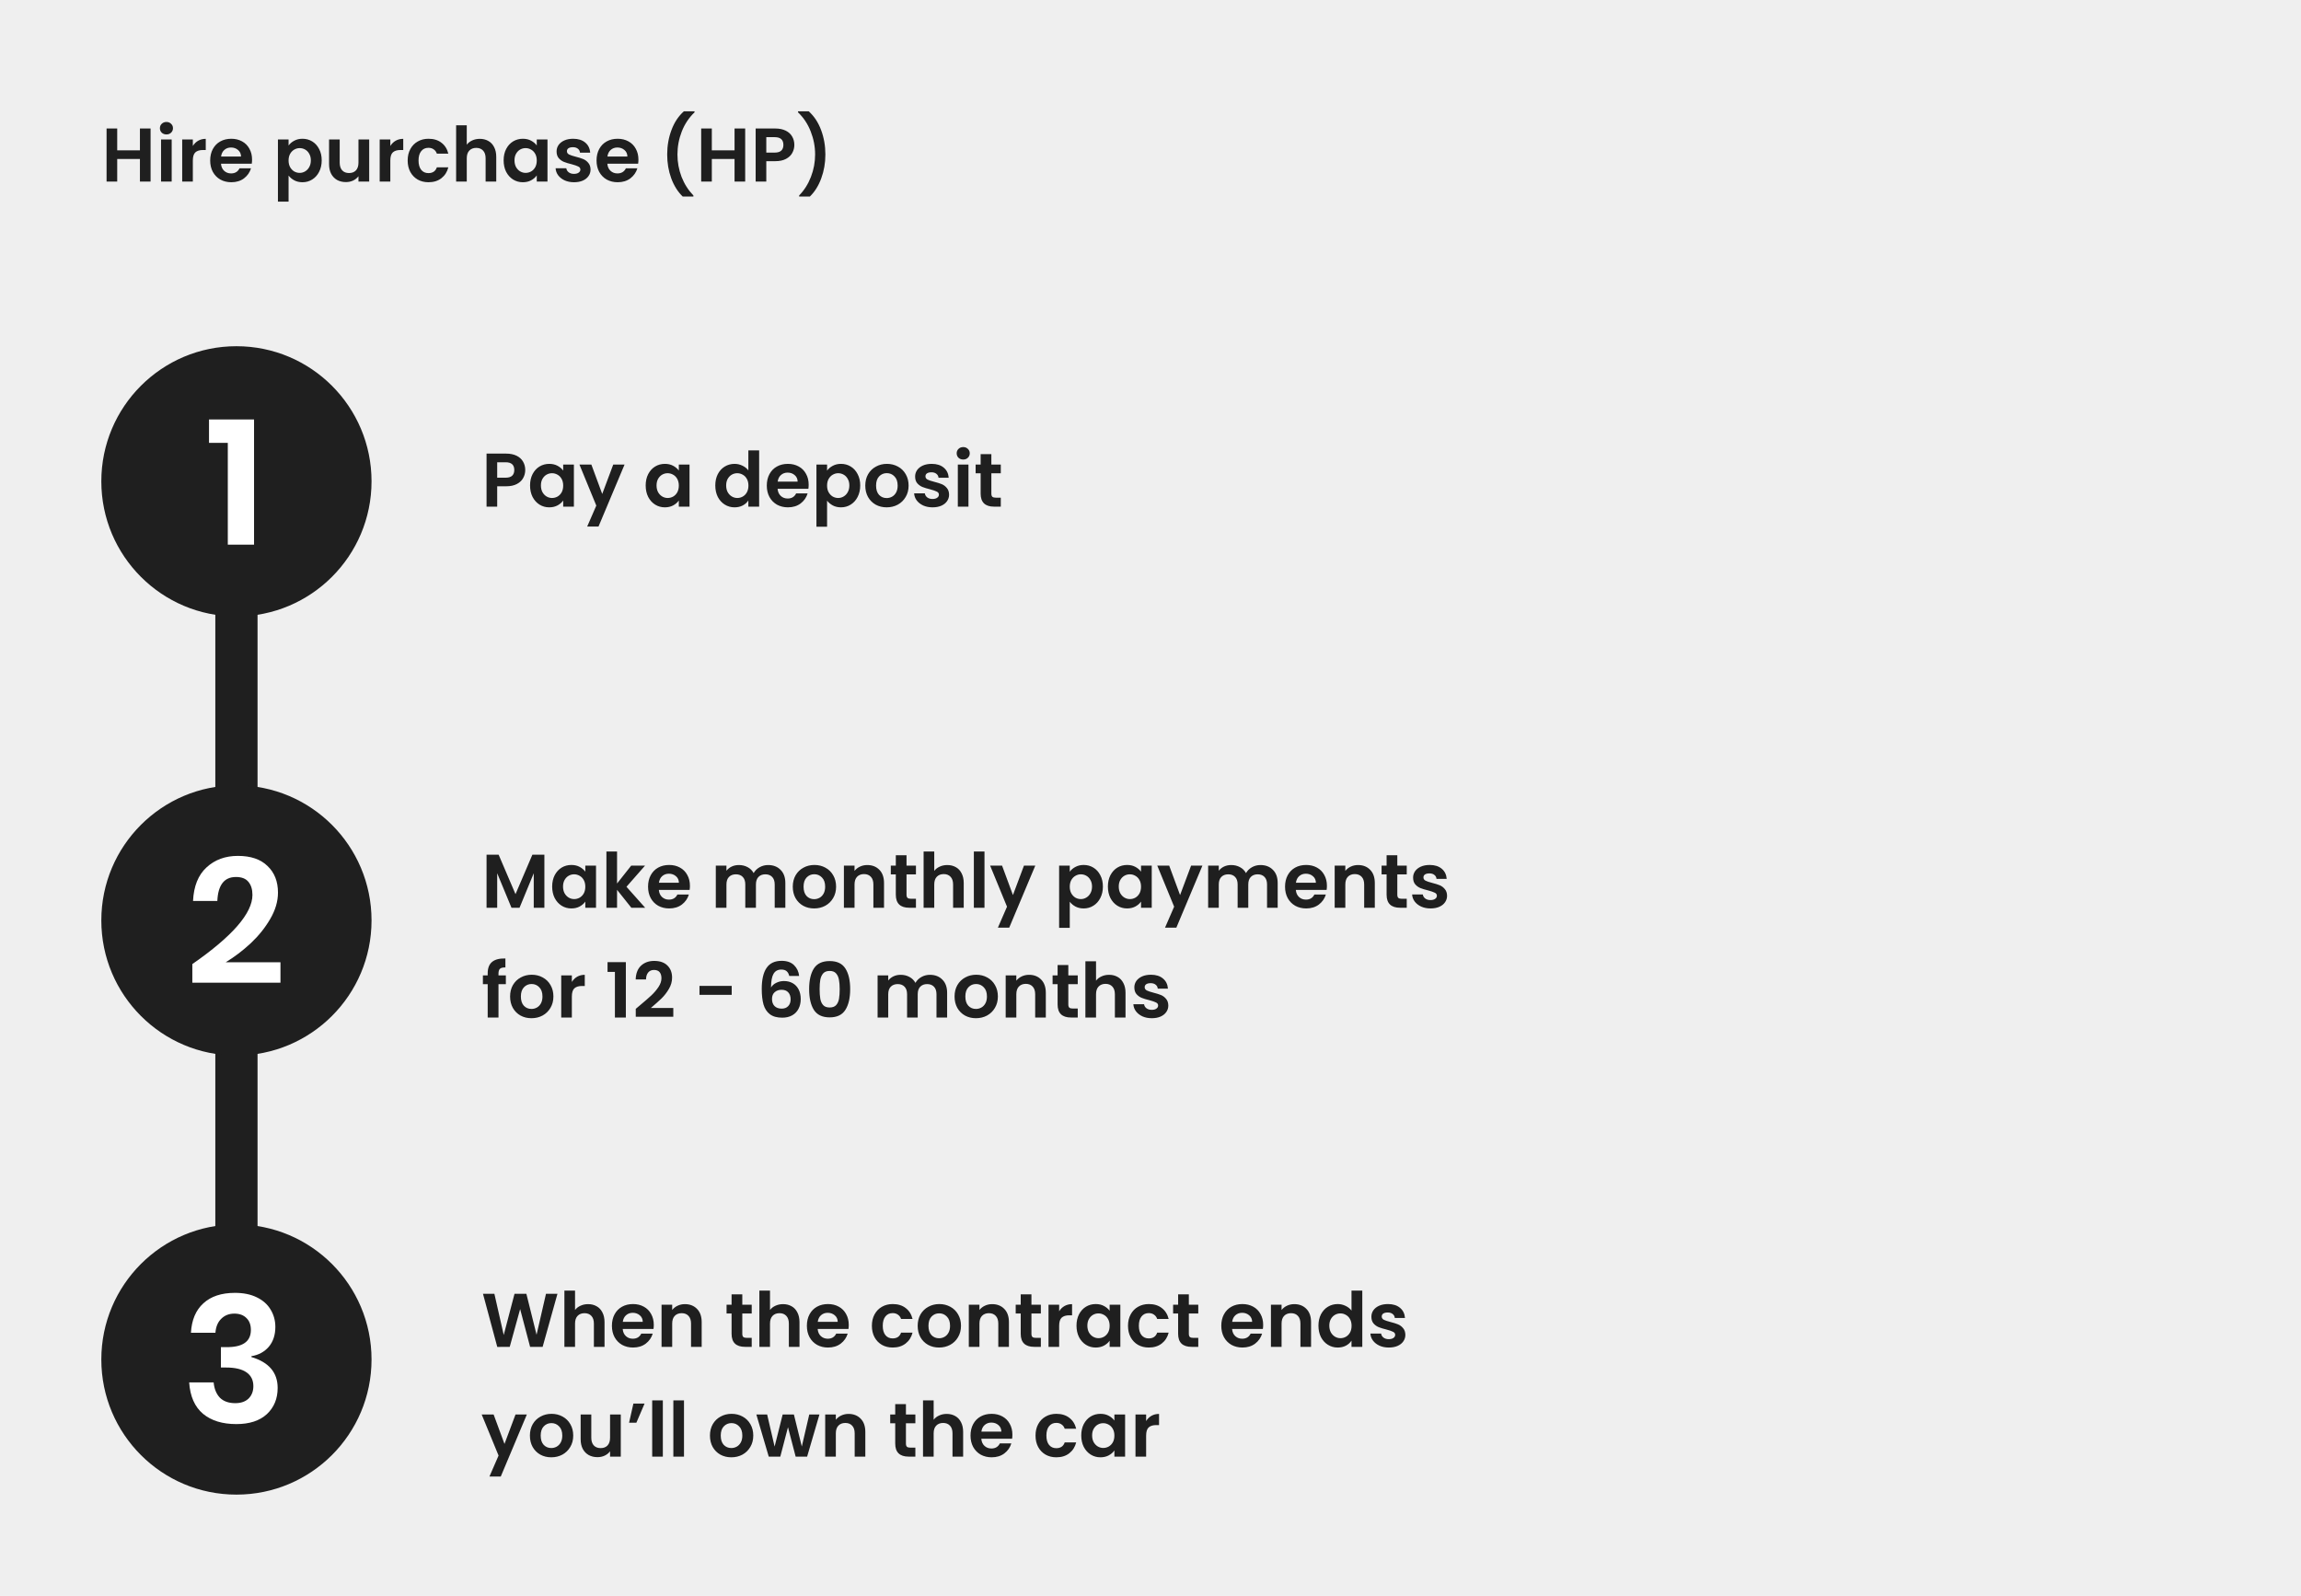
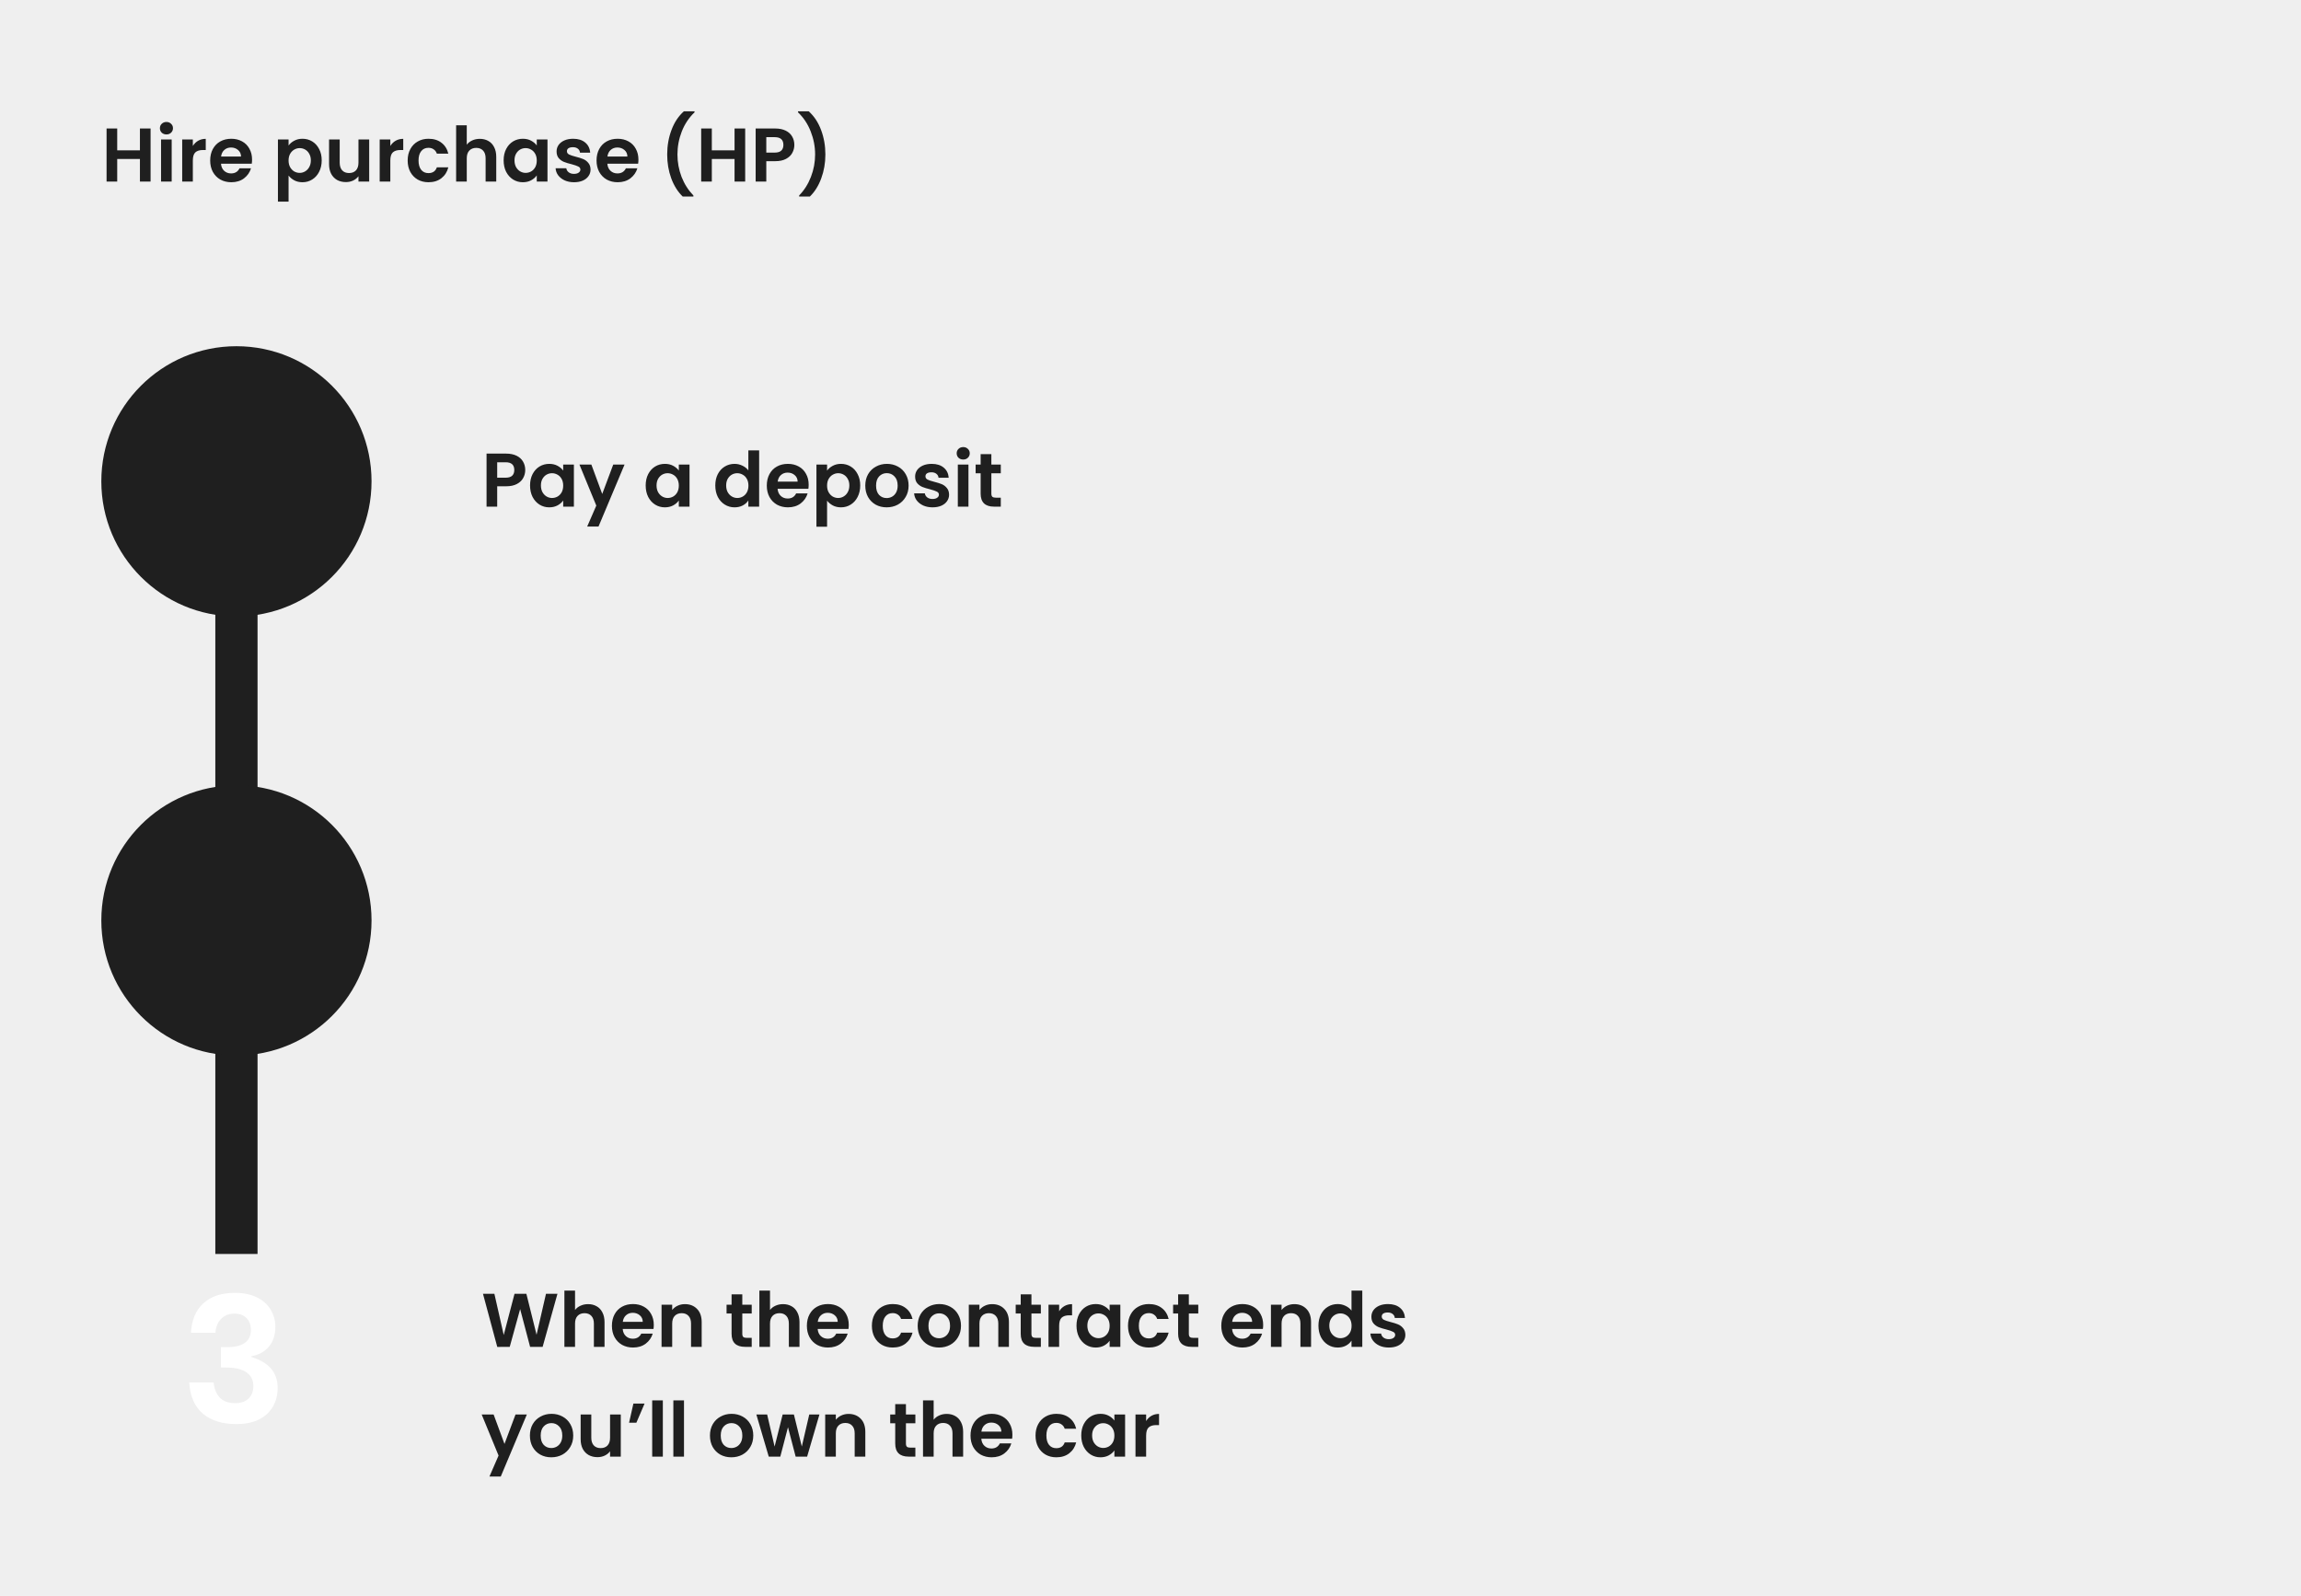
<svg xmlns="http://www.w3.org/2000/svg" width="545" height="378" viewBox="0 0 545 378" fill="none">
  <rect width="545" height="378" fill="#EFEFEF" />
  <path d="M35.664 30.436V43H33.144V37.654H27.762V43H25.242V30.436H27.762V35.602H33.144V30.436H35.664ZM39.422 31.84C38.978 31.84 38.606 31.702 38.306 31.426C38.018 31.138 37.874 30.784 37.874 30.364C37.874 29.944 38.018 29.596 38.306 29.32C38.606 29.032 38.978 28.888 39.422 28.888C39.866 28.888 40.232 29.032 40.52 29.32C40.82 29.596 40.97 29.944 40.97 30.364C40.97 30.784 40.82 31.138 40.52 31.426C40.232 31.702 39.866 31.84 39.422 31.84ZM40.664 33.028V43H38.144V33.028H40.664ZM45.674 34.576C45.998 34.048 46.418 33.634 46.934 33.334C47.462 33.034 48.062 32.884 48.734 32.884V35.53H48.068C47.276 35.53 46.676 35.716 46.268 36.088C45.872 36.46 45.674 37.108 45.674 38.032V43H43.154V33.028H45.674V34.576ZM59.702 37.798C59.702 38.158 59.678 38.482 59.63 38.77H52.34C52.4 39.49 52.651 40.054 53.096 40.462C53.539 40.87 54.086 41.074 54.733 41.074C55.669 41.074 56.336 40.672 56.731 39.868H59.45C59.161 40.828 58.609 41.62 57.794 42.244C56.977 42.856 55.975 43.162 54.788 43.162C53.828 43.162 52.964 42.952 52.196 42.532C51.44 42.1 50.846 41.494 50.413 40.714C49.993 39.934 49.783 39.034 49.783 38.014C49.783 36.982 49.993 36.076 50.413 35.296C50.834 34.516 51.422 33.916 52.178 33.496C52.934 33.076 53.803 32.866 54.788 32.866C55.736 32.866 56.581 33.07 57.325 33.478C58.081 33.886 58.663 34.468 59.072 35.224C59.492 35.968 59.702 36.826 59.702 37.798ZM57.092 37.078C57.08 36.43 56.846 35.914 56.389 35.53C55.934 35.134 55.376 34.936 54.715 34.936C54.092 34.936 53.563 35.128 53.132 35.512C52.712 35.884 52.453 36.406 52.358 37.078H57.092ZM68.35 34.468C68.674 34.012 69.118 33.634 69.682 33.334C70.258 33.022 70.912 32.866 71.644 32.866C72.496 32.866 73.264 33.076 73.948 33.496C74.644 33.916 75.19 34.516 75.586 35.296C75.994 36.064 76.198 36.958 76.198 37.978C76.198 38.998 75.994 39.904 75.586 40.696C75.19 41.476 74.644 42.082 73.948 42.514C73.264 42.946 72.496 43.162 71.644 43.162C70.912 43.162 70.264 43.012 69.7 42.712C69.148 42.412 68.698 42.034 68.35 41.578V47.752H65.83V33.028H68.35V34.468ZM73.624 37.978C73.624 37.378 73.498 36.862 73.246 36.43C73.006 35.986 72.682 35.65 72.274 35.422C71.878 35.194 71.446 35.08 70.978 35.08C70.522 35.08 70.09 35.2 69.682 35.44C69.286 35.668 68.962 36.004 68.71 36.448C68.47 36.892 68.35 37.414 68.35 38.014C68.35 38.614 68.47 39.136 68.71 39.58C68.962 40.024 69.286 40.366 69.682 40.606C70.09 40.834 70.522 40.948 70.978 40.948C71.446 40.948 71.878 40.828 72.274 40.588C72.682 40.348 73.006 40.006 73.246 39.562C73.498 39.118 73.624 38.59 73.624 37.978ZM87.443 33.028V43H84.905V41.74C84.581 42.172 84.155 42.514 83.627 42.766C83.111 43.006 82.547 43.126 81.935 43.126C81.155 43.126 80.465 42.964 79.865 42.64C79.265 42.304 78.791 41.818 78.443 41.182C78.107 40.534 77.939 39.766 77.939 38.878V33.028H80.459V38.518C80.459 39.31 80.657 39.922 81.053 40.354C81.449 40.774 81.989 40.984 82.673 40.984C83.369 40.984 83.915 40.774 84.311 40.354C84.707 39.922 84.905 39.31 84.905 38.518V33.028H87.443ZM92.45 34.576C92.773 34.048 93.194 33.634 93.71 33.334C94.237 33.034 94.838 32.884 95.51 32.884V35.53H94.844C94.052 35.53 93.451 35.716 93.043 36.088C92.647 36.46 92.45 37.108 92.45 38.032V43H89.93V33.028H92.45V34.576ZM96.559 38.014C96.559 36.982 96.769 36.082 97.189 35.314C97.609 34.534 98.191 33.934 98.935 33.514C99.679 33.082 100.531 32.866 101.491 32.866C102.727 32.866 103.747 33.178 104.551 33.802C105.367 34.414 105.913 35.278 106.189 36.394H103.471C103.327 35.962 103.081 35.626 102.733 35.386C102.397 35.134 101.977 35.008 101.473 35.008C100.753 35.008 100.183 35.272 99.763 35.8C99.343 36.316 99.133 37.054 99.133 38.014C99.133 38.962 99.343 39.7 99.763 40.228C100.183 40.744 100.753 41.002 101.473 41.002C102.493 41.002 103.159 40.546 103.471 39.634H106.189C105.913 40.714 105.367 41.572 104.551 42.208C103.735 42.844 102.715 43.162 101.491 43.162C100.531 43.162 99.679 42.952 98.935 42.532C98.191 42.1 97.609 41.5 97.189 40.732C96.769 39.952 96.559 39.046 96.559 38.014ZM113.651 32.884C114.407 32.884 115.079 33.052 115.667 33.388C116.255 33.712 116.711 34.198 117.035 34.846C117.371 35.482 117.539 36.25 117.539 37.15V43H115.019V37.492C115.019 36.7 114.821 36.094 114.425 35.674C114.029 35.242 113.489 35.026 112.805 35.026C112.109 35.026 111.557 35.242 111.149 35.674C110.753 36.094 110.555 36.7 110.555 37.492V43H108.035V29.68H110.555V34.27C110.879 33.838 111.311 33.502 111.851 33.262C112.391 33.01 112.991 32.884 113.651 32.884ZM119.287 37.978C119.287 36.97 119.485 36.076 119.881 35.296C120.289 34.516 120.835 33.916 121.519 33.496C122.215 33.076 122.989 32.866 123.841 32.866C124.585 32.866 125.233 33.016 125.785 33.316C126.349 33.616 126.799 33.994 127.135 34.45V33.028H129.673V43H127.135V41.542C126.811 42.01 126.361 42.4 125.785 42.712C125.221 43.012 124.567 43.162 123.823 43.162C122.983 43.162 122.215 42.946 121.519 42.514C120.835 42.082 120.289 41.476 119.881 40.696C119.485 39.904 119.287 38.998 119.287 37.978ZM127.135 38.014C127.135 37.402 127.015 36.88 126.775 36.448C126.535 36.004 126.211 35.668 125.803 35.44C125.395 35.2 124.957 35.08 124.489 35.08C124.021 35.08 123.589 35.194 123.193 35.422C122.797 35.65 122.473 35.986 122.221 36.43C121.981 36.862 121.861 37.378 121.861 37.978C121.861 38.578 121.981 39.106 122.221 39.562C122.473 40.006 122.797 40.348 123.193 40.588C123.601 40.828 124.033 40.948 124.489 40.948C124.957 40.948 125.395 40.834 125.803 40.606C126.211 40.366 126.535 40.03 126.775 39.598C127.015 39.154 127.135 38.626 127.135 38.014ZM135.951 43.162C135.135 43.162 134.403 43.018 133.755 42.73C133.107 42.43 132.591 42.028 132.207 41.524C131.835 41.02 131.631 40.462 131.595 39.85H134.133C134.181 40.234 134.367 40.552 134.691 40.804C135.027 41.056 135.441 41.182 135.933 41.182C136.413 41.182 136.785 41.086 137.049 40.894C137.325 40.702 137.463 40.456 137.463 40.156C137.463 39.832 137.295 39.592 136.959 39.436C136.635 39.268 136.113 39.088 135.393 38.896C134.649 38.716 134.037 38.53 133.557 38.338C133.089 38.146 132.681 37.852 132.333 37.456C131.997 37.06 131.829 36.526 131.829 35.854C131.829 35.302 131.985 34.798 132.297 34.342C132.621 33.886 133.077 33.526 133.665 33.262C134.265 32.998 134.967 32.866 135.771 32.866C136.959 32.866 137.907 33.166 138.615 33.766C139.323 34.354 139.713 35.152 139.785 36.16H137.373C137.337 35.764 137.169 35.452 136.869 35.224C136.581 34.984 136.191 34.864 135.699 34.864C135.243 34.864 134.889 34.948 134.637 35.116C134.397 35.284 134.277 35.518 134.277 35.818C134.277 36.154 134.445 36.412 134.781 36.592C135.117 36.76 135.639 36.934 136.347 37.114C137.067 37.294 137.661 37.48 138.129 37.672C138.597 37.864 138.999 38.164 139.335 38.572C139.683 38.968 139.863 39.496 139.875 40.156C139.875 40.732 139.713 41.248 139.389 41.704C139.077 42.16 138.621 42.52 138.021 42.784C137.433 43.036 136.743 43.162 135.951 43.162ZM151.213 37.798C151.213 38.158 151.189 38.482 151.141 38.77H143.851C143.911 39.49 144.163 40.054 144.607 40.462C145.051 40.87 145.597 41.074 146.245 41.074C147.181 41.074 147.847 40.672 148.243 39.868H150.961C150.673 40.828 150.121 41.62 149.305 42.244C148.489 42.856 147.487 43.162 146.299 43.162C145.339 43.162 144.475 42.952 143.707 42.532C142.951 42.1 142.357 41.494 141.925 40.714C141.505 39.934 141.295 39.034 141.295 38.014C141.295 36.982 141.505 36.076 141.925 35.296C142.345 34.516 142.933 33.916 143.689 33.496C144.445 33.076 145.315 32.866 146.299 32.866C147.247 32.866 148.093 33.07 148.837 33.478C149.593 33.886 150.175 34.468 150.583 35.224C151.003 35.968 151.213 36.826 151.213 37.798ZM148.603 37.078C148.591 36.43 148.357 35.914 147.901 35.53C147.445 35.134 146.887 34.936 146.227 34.936C145.603 34.936 145.075 35.128 144.643 35.512C144.223 35.884 143.965 36.406 143.869 37.078H148.603ZM161.698 46.546C160.534 45.418 159.628 43.978 158.98 42.226C158.344 40.474 158.026 38.596 158.026 36.592C158.026 34.54 158.362 32.614 159.034 30.814C159.706 29.002 160.684 27.52 161.968 26.368H164.506V26.602C163.186 27.862 162.178 29.374 161.482 31.138C160.798 32.902 160.456 34.72 160.456 36.592C160.456 38.416 160.78 40.18 161.428 41.884C162.088 43.576 163.024 45.046 164.236 46.294V46.546H161.698ZM176.5 30.436V43H173.98V37.654H168.598V43H166.078V30.436H168.598V35.602H173.98V30.436H176.5ZM188.142 34.324C188.142 34.996 187.98 35.626 187.656 36.214C187.344 36.802 186.846 37.276 186.162 37.636C185.49 37.996 184.638 38.176 183.606 38.176H181.5V43H178.98V30.436H183.606C184.578 30.436 185.406 30.604 186.09 30.94C186.774 31.276 187.284 31.738 187.62 32.326C187.968 32.914 188.142 33.58 188.142 34.324ZM183.498 36.142C184.194 36.142 184.71 35.986 185.046 35.674C185.382 35.35 185.55 34.9 185.55 34.324C185.55 33.1 184.866 32.488 183.498 32.488H181.5V36.142H183.498ZM189.283 46.546V46.294C190.495 45.046 191.425 43.576 192.073 41.884C192.733 40.18 193.063 38.416 193.063 36.592C193.063 34.72 192.715 32.902 192.019 31.138C191.335 29.374 190.333 27.862 189.013 26.602V26.368H191.551C192.835 27.52 193.813 29.002 194.485 30.814C195.157 32.614 195.493 34.54 195.493 36.592C195.493 38.596 195.169 40.474 194.521 42.226C193.885 43.978 192.985 45.418 191.821 46.546H189.283Z" fill="#1F1F1F" />
  <rect x="51" y="140" width="10" height="157" fill="#1F1F1F" />
  <path d="M132.036 306.436L128.526 319H125.556L123.198 310.054L120.732 319L117.78 319.018L114.396 306.436H117.096L119.31 316.192L121.866 306.436H124.674L127.086 316.138L129.318 306.436H132.036ZM139.297 308.884C140.053 308.884 140.725 309.052 141.313 309.388C141.901 309.712 142.357 310.198 142.681 310.846C143.017 311.482 143.185 312.25 143.185 313.15V319H140.665V313.492C140.665 312.7 140.467 312.094 140.071 311.674C139.675 311.242 139.135 311.026 138.451 311.026C137.755 311.026 137.203 311.242 136.795 311.674C136.399 312.094 136.201 312.7 136.201 313.492V319H133.681V305.68H136.201V310.27C136.525 309.838 136.957 309.502 137.497 309.262C138.037 309.01 138.637 308.884 139.297 308.884ZM154.852 313.798C154.852 314.158 154.828 314.482 154.78 314.77H147.49C147.55 315.49 147.802 316.054 148.246 316.462C148.69 316.87 149.236 317.074 149.884 317.074C150.82 317.074 151.486 316.672 151.882 315.868H154.6C154.312 316.828 153.76 317.62 152.944 318.244C152.128 318.856 151.126 319.162 149.938 319.162C148.978 319.162 148.114 318.952 147.346 318.532C146.59 318.1 145.996 317.494 145.564 316.714C145.144 315.934 144.934 315.034 144.934 314.014C144.934 312.982 145.144 312.076 145.564 311.296C145.984 310.516 146.572 309.916 147.328 309.496C148.084 309.076 148.954 308.866 149.938 308.866C150.886 308.866 151.732 309.07 152.476 309.478C153.232 309.886 153.814 310.468 154.222 311.224C154.642 311.968 154.852 312.826 154.852 313.798ZM152.242 313.078C152.23 312.43 151.996 311.914 151.54 311.53C151.084 311.134 150.526 310.936 149.866 310.936C149.242 310.936 148.714 311.128 148.282 311.512C147.862 311.884 147.604 312.406 147.508 313.078H152.242ZM162.217 308.884C163.405 308.884 164.365 309.262 165.097 310.018C165.829 310.762 166.195 311.806 166.195 313.15V319H163.675V313.492C163.675 312.7 163.477 312.094 163.081 311.674C162.685 311.242 162.145 311.026 161.461 311.026C160.765 311.026 160.213 311.242 159.805 311.674C159.409 312.094 159.211 312.7 159.211 313.492V319H156.691V309.028H159.211V310.27C159.547 309.838 159.973 309.502 160.489 309.262C161.017 309.01 161.593 308.884 162.217 308.884ZM175.815 311.098V315.922C175.815 316.258 175.893 316.504 176.049 316.66C176.217 316.804 176.493 316.876 176.877 316.876H178.047V319H176.463C174.339 319 173.277 317.968 173.277 315.904V311.098H172.089V309.028H173.277V306.562H175.815V309.028H178.047V311.098H175.815ZM185.475 308.884C186.231 308.884 186.903 309.052 187.491 309.388C188.079 309.712 188.535 310.198 188.859 310.846C189.195 311.482 189.363 312.25 189.363 313.15V319H186.843V313.492C186.843 312.7 186.645 312.094 186.249 311.674C185.853 311.242 185.313 311.026 184.629 311.026C183.933 311.026 183.381 311.242 182.973 311.674C182.577 312.094 182.379 312.7 182.379 313.492V319H179.859V305.68H182.379V310.27C182.703 309.838 183.135 309.502 183.675 309.262C184.215 309.01 184.815 308.884 185.475 308.884ZM201.03 313.798C201.03 314.158 201.006 314.482 200.958 314.77H193.668C193.728 315.49 193.98 316.054 194.424 316.462C194.868 316.87 195.414 317.074 196.062 317.074C196.998 317.074 197.664 316.672 198.06 315.868H200.778C200.49 316.828 199.938 317.62 199.122 318.244C198.306 318.856 197.304 319.162 196.116 319.162C195.156 319.162 194.292 318.952 193.524 318.532C192.768 318.1 192.174 317.494 191.742 316.714C191.322 315.934 191.112 315.034 191.112 314.014C191.112 312.982 191.322 312.076 191.742 311.296C192.162 310.516 192.75 309.916 193.506 309.496C194.262 309.076 195.132 308.866 196.116 308.866C197.064 308.866 197.91 309.07 198.654 309.478C199.41 309.886 199.992 310.468 200.4 311.224C200.82 311.968 201.03 312.826 201.03 313.798ZM198.42 313.078C198.408 312.43 198.174 311.914 197.718 311.53C197.262 311.134 196.704 310.936 196.044 310.936C195.42 310.936 194.892 311.128 194.46 311.512C194.04 311.884 193.782 312.406 193.686 313.078H198.42ZM206.51 314.014C206.51 312.982 206.72 312.082 207.14 311.314C207.56 310.534 208.142 309.934 208.886 309.514C209.63 309.082 210.482 308.866 211.442 308.866C212.678 308.866 213.698 309.178 214.502 309.802C215.318 310.414 215.864 311.278 216.14 312.394H213.422C213.278 311.962 213.032 311.626 212.684 311.386C212.348 311.134 211.928 311.008 211.424 311.008C210.704 311.008 210.134 311.272 209.714 311.8C209.294 312.316 209.084 313.054 209.084 314.014C209.084 314.962 209.294 315.7 209.714 316.228C210.134 316.744 210.704 317.002 211.424 317.002C212.444 317.002 213.11 316.546 213.422 315.634H216.14C215.864 316.714 215.318 317.572 214.502 318.208C213.686 318.844 212.666 319.162 211.442 319.162C210.482 319.162 209.63 318.952 208.886 318.532C208.142 318.1 207.56 317.5 207.14 316.732C206.72 315.952 206.51 315.046 206.51 314.014ZM222.414 319.162C221.454 319.162 220.59 318.952 219.822 318.532C219.054 318.1 218.448 317.494 218.004 316.714C217.572 315.934 217.356 315.034 217.356 314.014C217.356 312.994 217.578 312.094 218.022 311.314C218.478 310.534 219.096 309.934 219.876 309.514C220.656 309.082 221.526 308.866 222.486 308.866C223.446 308.866 224.316 309.082 225.096 309.514C225.876 309.934 226.488 310.534 226.932 311.314C227.388 312.094 227.616 312.994 227.616 314.014C227.616 315.034 227.382 315.934 226.914 316.714C226.458 317.494 225.834 318.1 225.042 318.532C224.262 318.952 223.386 319.162 222.414 319.162ZM222.414 316.966C222.87 316.966 223.296 316.858 223.692 316.642C224.1 316.414 224.424 316.078 224.664 315.634C224.904 315.19 225.024 314.65 225.024 314.014C225.024 313.066 224.772 312.34 224.268 311.836C223.776 311.32 223.17 311.062 222.45 311.062C221.73 311.062 221.124 311.32 220.632 311.836C220.152 312.34 219.912 313.066 219.912 314.014C219.912 314.962 220.146 315.694 220.614 316.21C221.094 316.714 221.694 316.966 222.414 316.966ZM234.991 308.884C236.179 308.884 237.139 309.262 237.871 310.018C238.603 310.762 238.969 311.806 238.969 313.15V319H236.449V313.492C236.449 312.7 236.251 312.094 235.855 311.674C235.459 311.242 234.919 311.026 234.235 311.026C233.539 311.026 232.987 311.242 232.579 311.674C232.183 312.094 231.985 312.7 231.985 313.492V319H229.465V309.028H231.985V310.27C232.321 309.838 232.747 309.502 233.263 309.262C233.791 309.01 234.367 308.884 234.991 308.884ZM244.299 311.098V315.922C244.299 316.258 244.377 316.504 244.533 316.66C244.701 316.804 244.977 316.876 245.361 316.876H246.531V319H244.947C242.823 319 241.761 317.968 241.761 315.904V311.098H240.573V309.028H241.761V306.562H244.299V309.028H246.531V311.098H244.299ZM250.864 310.576C251.188 310.048 251.608 309.634 252.124 309.334C252.652 309.034 253.252 308.884 253.924 308.884V311.53H253.258C252.466 311.53 251.866 311.716 251.458 312.088C251.062 312.46 250.864 313.108 250.864 314.032V319H248.344V309.028H250.864V310.576ZM254.973 313.978C254.973 312.97 255.171 312.076 255.567 311.296C255.975 310.516 256.521 309.916 257.205 309.496C257.901 309.076 258.675 308.866 259.527 308.866C260.271 308.866 260.919 309.016 261.471 309.316C262.035 309.616 262.485 309.994 262.821 310.45V309.028H265.359V319H262.821V317.542C262.497 318.01 262.047 318.4 261.471 318.712C260.907 319.012 260.253 319.162 259.509 319.162C258.669 319.162 257.901 318.946 257.205 318.514C256.521 318.082 255.975 317.476 255.567 316.696C255.171 315.904 254.973 314.998 254.973 313.978ZM262.821 314.014C262.821 313.402 262.701 312.88 262.461 312.448C262.221 312.004 261.897 311.668 261.489 311.44C261.081 311.2 260.643 311.08 260.175 311.08C259.707 311.08 259.275 311.194 258.879 311.422C258.483 311.65 258.159 311.986 257.907 312.43C257.667 312.862 257.547 313.378 257.547 313.978C257.547 314.578 257.667 315.106 257.907 315.562C258.159 316.006 258.483 316.348 258.879 316.588C259.287 316.828 259.719 316.948 260.175 316.948C260.643 316.948 261.081 316.834 261.489 316.606C261.897 316.366 262.221 316.03 262.461 315.598C262.701 315.154 262.821 314.626 262.821 314.014ZM267.172 314.014C267.172 312.982 267.382 312.082 267.802 311.314C268.222 310.534 268.804 309.934 269.548 309.514C270.292 309.082 271.144 308.866 272.104 308.866C273.34 308.866 274.36 309.178 275.164 309.802C275.98 310.414 276.526 311.278 276.802 312.394H274.084C273.94 311.962 273.694 311.626 273.346 311.386C273.01 311.134 272.59 311.008 272.086 311.008C271.366 311.008 270.796 311.272 270.376 311.8C269.956 312.316 269.746 313.054 269.746 314.014C269.746 314.962 269.956 315.7 270.376 316.228C270.796 316.744 271.366 317.002 272.086 317.002C273.106 317.002 273.772 316.546 274.084 315.634H276.802C276.526 316.714 275.98 317.572 275.164 318.208C274.348 318.844 273.328 319.162 272.104 319.162C271.144 319.162 270.292 318.952 269.548 318.532C268.804 318.1 268.222 317.5 267.802 316.732C267.382 315.952 267.172 315.046 267.172 314.014ZM281.582 311.098V315.922C281.582 316.258 281.66 316.504 281.816 316.66C281.984 316.804 282.26 316.876 282.644 316.876H283.814V319H282.23C280.106 319 279.044 317.968 279.044 315.904V311.098H277.856V309.028H279.044V306.562H281.582V309.028H283.814V311.098H281.582ZM299.186 313.798C299.186 314.158 299.162 314.482 299.114 314.77H291.824C291.884 315.49 292.136 316.054 292.58 316.462C293.024 316.87 293.57 317.074 294.218 317.074C295.154 317.074 295.82 316.672 296.216 315.868H298.934C298.646 316.828 298.094 317.62 297.278 318.244C296.462 318.856 295.46 319.162 294.272 319.162C293.312 319.162 292.448 318.952 291.68 318.532C290.924 318.1 290.33 317.494 289.898 316.714C289.478 315.934 289.268 315.034 289.268 314.014C289.268 312.982 289.478 312.076 289.898 311.296C290.318 310.516 290.906 309.916 291.662 309.496C292.418 309.076 293.288 308.866 294.272 308.866C295.22 308.866 296.066 309.07 296.81 309.478C297.566 309.886 298.148 310.468 298.556 311.224C298.976 311.968 299.186 312.826 299.186 313.798ZM296.576 313.078C296.564 312.43 296.33 311.914 295.874 311.53C295.418 311.134 294.86 310.936 294.2 310.936C293.576 310.936 293.048 311.128 292.616 311.512C292.196 311.884 291.938 312.406 291.842 313.078H296.576ZM306.551 308.884C307.739 308.884 308.699 309.262 309.431 310.018C310.163 310.762 310.529 311.806 310.529 313.15V319H308.009V313.492C308.009 312.7 307.811 312.094 307.415 311.674C307.019 311.242 306.479 311.026 305.795 311.026C305.099 311.026 304.547 311.242 304.139 311.674C303.743 312.094 303.545 312.7 303.545 313.492V319H301.025V309.028H303.545V310.27C303.881 309.838 304.307 309.502 304.823 309.262C305.351 309.01 305.927 308.884 306.551 308.884ZM312.278 313.978C312.278 312.97 312.476 312.076 312.872 311.296C313.28 310.516 313.832 309.916 314.528 309.496C315.224 309.076 315.998 308.866 316.85 308.866C317.498 308.866 318.116 309.01 318.704 309.298C319.292 309.574 319.76 309.946 320.108 310.414V305.68H322.664V319H320.108V317.524C319.796 318.016 319.358 318.412 318.794 318.712C318.23 319.012 317.576 319.162 316.832 319.162C315.992 319.162 315.224 318.946 314.528 318.514C313.832 318.082 313.28 317.476 312.872 316.696C312.476 315.904 312.278 314.998 312.278 313.978ZM320.126 314.014C320.126 313.402 320.006 312.88 319.766 312.448C319.526 312.004 319.202 311.668 318.794 311.44C318.386 311.2 317.948 311.08 317.48 311.08C317.012 311.08 316.58 311.194 316.184 311.422C315.788 311.65 315.464 311.986 315.212 312.43C314.972 312.862 314.852 313.378 314.852 313.978C314.852 314.578 314.972 315.106 315.212 315.562C315.464 316.006 315.788 316.348 316.184 316.588C316.592 316.828 317.024 316.948 317.48 316.948C317.948 316.948 318.386 316.834 318.794 316.606C319.202 316.366 319.526 316.03 319.766 315.598C320.006 315.154 320.126 314.626 320.126 314.014ZM328.941 319.162C328.125 319.162 327.393 319.018 326.745 318.73C326.097 318.43 325.581 318.028 325.197 317.524C324.825 317.02 324.621 316.462 324.585 315.85H327.123C327.171 316.234 327.357 316.552 327.681 316.804C328.017 317.056 328.431 317.182 328.923 317.182C329.403 317.182 329.775 317.086 330.039 316.894C330.315 316.702 330.453 316.456 330.453 316.156C330.453 315.832 330.285 315.592 329.949 315.436C329.625 315.268 329.103 315.088 328.383 314.896C327.639 314.716 327.027 314.53 326.547 314.338C326.079 314.146 325.671 313.852 325.323 313.456C324.987 313.06 324.819 312.526 324.819 311.854C324.819 311.302 324.975 310.798 325.287 310.342C325.611 309.886 326.067 309.526 326.655 309.262C327.255 308.998 327.957 308.866 328.761 308.866C329.949 308.866 330.897 309.166 331.605 309.766C332.313 310.354 332.703 311.152 332.775 312.16H330.363C330.327 311.764 330.159 311.452 329.859 311.224C329.571 310.984 329.181 310.864 328.689 310.864C328.233 310.864 327.879 310.948 327.627 311.116C327.387 311.284 327.267 311.518 327.267 311.818C327.267 312.154 327.435 312.412 327.771 312.592C328.107 312.76 328.629 312.934 329.337 313.114C330.057 313.294 330.651 313.48 331.119 313.672C331.587 313.864 331.989 314.164 332.325 314.572C332.673 314.968 332.853 315.496 332.865 316.156C332.865 316.732 332.703 317.248 332.379 317.704C332.067 318.16 331.611 318.52 331.011 318.784C330.423 319.036 329.733 319.162 328.941 319.162ZM124.782 335.028L118.608 349.716H115.926L118.086 344.748L114.09 335.028H116.916L119.49 341.994L122.1 335.028H124.782ZM130.568 345.162C129.608 345.162 128.744 344.952 127.976 344.532C127.208 344.1 126.602 343.494 126.158 342.714C125.726 341.934 125.51 341.034 125.51 340.014C125.51 338.994 125.732 338.094 126.176 337.314C126.632 336.534 127.25 335.934 128.03 335.514C128.81 335.082 129.68 334.866 130.64 334.866C131.6 334.866 132.47 335.082 133.25 335.514C134.03 335.934 134.642 336.534 135.086 337.314C135.542 338.094 135.77 338.994 135.77 340.014C135.77 341.034 135.536 341.934 135.068 342.714C134.612 343.494 133.988 344.1 133.196 344.532C132.416 344.952 131.54 345.162 130.568 345.162ZM130.568 342.966C131.024 342.966 131.45 342.858 131.846 342.642C132.254 342.414 132.578 342.078 132.818 341.634C133.058 341.19 133.178 340.65 133.178 340.014C133.178 339.066 132.926 338.34 132.422 337.836C131.93 337.32 131.324 337.062 130.604 337.062C129.884 337.062 129.278 337.32 128.786 337.836C128.306 338.34 128.066 339.066 128.066 340.014C128.066 340.962 128.3 341.694 128.768 342.21C129.248 342.714 129.848 342.966 130.568 342.966ZM147.033 335.028V345H144.495V343.74C144.171 344.172 143.745 344.514 143.217 344.766C142.701 345.006 142.137 345.126 141.525 345.126C140.745 345.126 140.055 344.964 139.455 344.64C138.855 344.304 138.381 343.818 138.033 343.182C137.697 342.534 137.529 341.766 137.529 340.878V335.028H140.049V340.518C140.049 341.31 140.247 341.922 140.643 342.354C141.039 342.774 141.579 342.984 142.263 342.984C142.959 342.984 143.505 342.774 143.901 342.354C144.297 341.922 144.495 341.31 144.495 340.518V335.028H147.033ZM150.023 332.436H152.669L150.725 336.972H148.997L150.023 332.436ZM156.996 331.68V345H154.476V331.68H156.996ZM162.006 331.68V345H159.486V331.68H162.006ZM173.213 345.162C172.253 345.162 171.389 344.952 170.621 344.532C169.853 344.1 169.247 343.494 168.803 342.714C168.371 341.934 168.155 341.034 168.155 340.014C168.155 338.994 168.377 338.094 168.821 337.314C169.277 336.534 169.895 335.934 170.675 335.514C171.455 335.082 172.325 334.866 173.285 334.866C174.245 334.866 175.115 335.082 175.895 335.514C176.675 335.934 177.287 336.534 177.731 337.314C178.187 338.094 178.415 338.994 178.415 340.014C178.415 341.034 178.181 341.934 177.713 342.714C177.257 343.494 176.633 344.1 175.841 344.532C175.061 344.952 174.185 345.162 173.213 345.162ZM173.213 342.966C173.669 342.966 174.095 342.858 174.491 342.642C174.899 342.414 175.223 342.078 175.463 341.634C175.703 341.19 175.823 340.65 175.823 340.014C175.823 339.066 175.571 338.34 175.067 337.836C174.575 337.32 173.969 337.062 173.249 337.062C172.529 337.062 171.923 337.32 171.431 337.836C170.951 338.34 170.711 339.066 170.711 340.014C170.711 340.962 170.945 341.694 171.413 342.21C171.893 342.714 172.493 342.966 173.213 342.966ZM194.087 335.028L191.171 345H188.453L186.635 338.034L184.817 345H182.081L179.147 335.028H181.703L183.467 342.624L185.375 335.028H188.039L189.911 342.606L191.675 335.028H194.087ZM200.977 334.884C202.165 334.884 203.125 335.262 203.857 336.018C204.589 336.762 204.955 337.806 204.955 339.15V345H202.435V339.492C202.435 338.7 202.237 338.094 201.841 337.674C201.445 337.242 200.905 337.026 200.221 337.026C199.525 337.026 198.973 337.242 198.565 337.674C198.169 338.094 197.971 338.7 197.971 339.492V345H195.451V335.028H197.971V336.27C198.307 335.838 198.733 335.502 199.249 335.262C199.777 335.01 200.353 334.884 200.977 334.884ZM214.574 337.098V341.922C214.574 342.258 214.652 342.504 214.808 342.66C214.976 342.804 215.252 342.876 215.636 342.876H216.806V345H215.222C213.098 345 212.036 343.968 212.036 341.904V337.098H210.848V335.028H212.036V332.562H214.574V335.028H216.806V337.098H214.574ZM224.235 334.884C224.991 334.884 225.663 335.052 226.251 335.388C226.839 335.712 227.295 336.198 227.619 336.846C227.955 337.482 228.123 338.25 228.123 339.15V345H225.603V339.492C225.603 338.7 225.405 338.094 225.009 337.674C224.613 337.242 224.073 337.026 223.389 337.026C222.693 337.026 222.141 337.242 221.733 337.674C221.337 338.094 221.139 338.7 221.139 339.492V345H218.619V331.68H221.139V336.27C221.463 335.838 221.895 335.502 222.435 335.262C222.975 335.01 223.575 334.884 224.235 334.884ZM239.789 339.798C239.789 340.158 239.765 340.482 239.717 340.77H232.427C232.487 341.49 232.739 342.054 233.183 342.462C233.627 342.87 234.173 343.074 234.821 343.074C235.757 343.074 236.423 342.672 236.819 341.868H239.537C239.249 342.828 238.697 343.62 237.881 344.244C237.065 344.856 236.063 345.162 234.875 345.162C233.915 345.162 233.051 344.952 232.283 344.532C231.527 344.1 230.933 343.494 230.501 342.714C230.081 341.934 229.871 341.034 229.871 340.014C229.871 338.982 230.081 338.076 230.501 337.296C230.921 336.516 231.509 335.916 232.265 335.496C233.021 335.076 233.891 334.866 234.875 334.866C235.823 334.866 236.669 335.07 237.413 335.478C238.169 335.886 238.751 336.468 239.159 337.224C239.579 337.968 239.789 338.826 239.789 339.798ZM237.179 339.078C237.167 338.43 236.933 337.914 236.477 337.53C236.021 337.134 235.463 336.936 234.803 336.936C234.179 336.936 233.651 337.128 233.219 337.512C232.799 337.884 232.541 338.406 232.445 339.078H237.179ZM245.27 340.014C245.27 338.982 245.48 338.082 245.9 337.314C246.32 336.534 246.902 335.934 247.646 335.514C248.39 335.082 249.242 334.866 250.202 334.866C251.438 334.866 252.458 335.178 253.262 335.802C254.078 336.414 254.624 337.278 254.9 338.394H252.182C252.038 337.962 251.792 337.626 251.444 337.386C251.108 337.134 250.688 337.008 250.184 337.008C249.464 337.008 248.894 337.272 248.474 337.8C248.054 338.316 247.844 339.054 247.844 340.014C247.844 340.962 248.054 341.7 248.474 342.228C248.894 342.744 249.464 343.002 250.184 343.002C251.204 343.002 251.87 342.546 252.182 341.634H254.9C254.624 342.714 254.078 343.572 253.262 344.208C252.446 344.844 251.426 345.162 250.202 345.162C249.242 345.162 248.39 344.952 247.646 344.532C246.902 344.1 246.32 343.5 245.9 342.732C245.48 341.952 245.27 341.046 245.27 340.014ZM256.098 339.978C256.098 338.97 256.296 338.076 256.692 337.296C257.1 336.516 257.646 335.916 258.33 335.496C259.026 335.076 259.8 334.866 260.652 334.866C261.396 334.866 262.044 335.016 262.596 335.316C263.16 335.616 263.61 335.994 263.946 336.45V335.028H266.484V345H263.946V343.542C263.622 344.01 263.172 344.4 262.596 344.712C262.032 345.012 261.378 345.162 260.634 345.162C259.794 345.162 259.026 344.946 258.33 344.514C257.646 344.082 257.1 343.476 256.692 342.696C256.296 341.904 256.098 340.998 256.098 339.978ZM263.946 340.014C263.946 339.402 263.826 338.88 263.586 338.448C263.346 338.004 263.022 337.668 262.614 337.44C262.206 337.2 261.768 337.08 261.3 337.08C260.832 337.08 260.4 337.194 260.004 337.422C259.608 337.65 259.284 337.986 259.032 338.43C258.792 338.862 258.672 339.378 258.672 339.978C258.672 340.578 258.792 341.106 259.032 341.562C259.284 342.006 259.608 342.348 260.004 342.588C260.412 342.828 260.844 342.948 261.3 342.948C261.768 342.948 262.206 342.834 262.614 342.606C263.022 342.366 263.346 342.03 263.586 341.598C263.826 341.154 263.946 340.626 263.946 340.014ZM271.465 336.576C271.789 336.048 272.209 335.634 272.725 335.334C273.253 335.034 273.853 334.884 274.525 334.884V337.53H273.859C273.067 337.53 272.467 337.716 272.059 338.088C271.663 338.46 271.465 339.108 271.465 340.032V345H268.945V335.028H271.465V336.576Z" fill="#1F1F1F" />
-   <circle cx="56" cy="322" r="32" fill="#1F1F1F" />
  <path d="M55.642 306.214C57.658 306.214 59.38 306.564 60.808 307.264C62.264 307.964 63.356 308.93 64.084 310.162C64.84 311.394 65.218 312.766 65.218 314.278C65.218 316.182 64.7 317.75 63.664 318.982C62.628 320.186 61.256 320.928 59.548 321.208V321.418C63.692 322.65 65.764 325.086 65.764 328.726C65.764 331.274 64.91 333.346 63.202 334.942C61.494 336.51 59.086 337.294 55.978 337.294C52.674 337.294 50.042 336.482 48.082 334.858C46.122 333.206 45.03 330.728 44.806 327.424H50.602C50.742 328.936 51.232 330.14 52.072 331.036C52.94 331.904 54.158 332.338 55.726 332.338C57.07 332.338 58.12 331.974 58.876 331.246C59.632 330.49 60.01 329.51 60.01 328.306C60.01 326.878 59.464 325.786 58.372 325.03C57.28 324.274 55.67 323.896 53.542 323.896H52.324V319.066H53.542C57.462 319.122 59.422 317.764 59.422 314.992C59.422 313.788 59.072 312.85 58.372 312.178C57.672 311.478 56.72 311.128 55.516 311.128C54.256 311.128 53.22 311.534 52.408 312.346C51.596 313.13 51.134 314.236 51.022 315.664H45.226C45.394 312.64 46.374 310.316 48.166 308.692C49.958 307.04 52.45 306.214 55.642 306.214Z" fill="white" />
-   <path d="M128.94 202.436V215H126.42V206.828L123.054 215H121.146L117.762 206.828V215H115.242V202.436H118.104L122.1 211.778L126.096 202.436H128.94ZM130.783 209.978C130.783 208.97 130.981 208.076 131.377 207.296C131.785 206.516 132.331 205.916 133.015 205.496C133.711 205.076 134.485 204.866 135.337 204.866C136.081 204.866 136.729 205.016 137.281 205.316C137.845 205.616 138.295 205.994 138.631 206.45V205.028H141.169V215H138.631V213.542C138.307 214.01 137.857 214.4 137.281 214.712C136.717 215.012 136.063 215.162 135.319 215.162C134.479 215.162 133.711 214.946 133.015 214.514C132.331 214.082 131.785 213.476 131.377 212.696C130.981 211.904 130.783 210.998 130.783 209.978ZM138.631 210.014C138.631 209.402 138.511 208.88 138.271 208.448C138.031 208.004 137.707 207.668 137.299 207.44C136.891 207.2 136.453 207.08 135.985 207.08C135.517 207.08 135.085 207.194 134.689 207.422C134.293 207.65 133.969 207.986 133.717 208.43C133.477 208.862 133.357 209.378 133.357 209.978C133.357 210.578 133.477 211.106 133.717 211.562C133.969 212.006 134.293 212.348 134.689 212.588C135.097 212.828 135.529 212.948 135.985 212.948C136.453 212.948 136.891 212.834 137.299 212.606C137.707 212.366 138.031 212.03 138.271 211.598C138.511 211.154 138.631 210.626 138.631 210.014ZM149.535 215L146.151 210.752V215H143.631V201.68H146.151V209.258L149.499 205.028H152.775L148.383 210.032L152.811 215H149.535ZM163.412 209.798C163.412 210.158 163.388 210.482 163.34 210.77H156.05C156.11 211.49 156.362 212.054 156.806 212.462C157.25 212.87 157.796 213.074 158.444 213.074C159.38 213.074 160.046 212.672 160.442 211.868H163.16C162.872 212.828 162.32 213.62 161.504 214.244C160.688 214.856 159.686 215.162 158.498 215.162C157.538 215.162 156.674 214.952 155.906 214.532C155.15 214.1 154.556 213.494 154.124 212.714C153.704 211.934 153.494 211.034 153.494 210.014C153.494 208.982 153.704 208.076 154.124 207.296C154.544 206.516 155.132 205.916 155.888 205.496C156.644 205.076 157.514 204.866 158.498 204.866C159.446 204.866 160.292 205.07 161.036 205.478C161.792 205.886 162.374 206.468 162.782 207.224C163.202 207.968 163.412 208.826 163.412 209.798ZM160.802 209.078C160.79 208.43 160.556 207.914 160.1 207.53C159.644 207.134 159.086 206.936 158.426 206.936C157.802 206.936 157.274 207.128 156.842 207.512C156.422 207.884 156.164 208.406 156.068 209.078H160.802ZM181.925 204.884C183.149 204.884 184.133 205.262 184.877 206.018C185.633 206.762 186.011 207.806 186.011 209.15V215H183.491V209.492C183.491 208.712 183.293 208.118 182.897 207.71C182.501 207.29 181.961 207.08 181.277 207.08C180.593 207.08 180.047 207.29 179.639 207.71C179.243 208.118 179.045 208.712 179.045 209.492V215H176.525V209.492C176.525 208.712 176.327 208.118 175.931 207.71C175.535 207.29 174.995 207.08 174.311 207.08C173.615 207.08 173.063 207.29 172.655 207.71C172.259 208.118 172.061 208.712 172.061 209.492V215H169.541V205.028H172.061V206.234C172.385 205.814 172.799 205.484 173.303 205.244C173.819 205.004 174.383 204.884 174.995 204.884C175.775 204.884 176.471 205.052 177.083 205.388C177.695 205.712 178.169 206.18 178.505 206.792C178.829 206.216 179.297 205.754 179.909 205.406C180.533 205.058 181.205 204.884 181.925 204.884ZM192.83 215.162C191.87 215.162 191.006 214.952 190.238 214.532C189.47 214.1 188.864 213.494 188.42 212.714C187.988 211.934 187.772 211.034 187.772 210.014C187.772 208.994 187.994 208.094 188.438 207.314C188.894 206.534 189.512 205.934 190.292 205.514C191.072 205.082 191.942 204.866 192.902 204.866C193.862 204.866 194.732 205.082 195.512 205.514C196.292 205.934 196.904 206.534 197.348 207.314C197.804 208.094 198.032 208.994 198.032 210.014C198.032 211.034 197.798 211.934 197.33 212.714C196.874 213.494 196.25 214.1 195.458 214.532C194.678 214.952 193.802 215.162 192.83 215.162ZM192.83 212.966C193.286 212.966 193.712 212.858 194.108 212.642C194.516 212.414 194.84 212.078 195.08 211.634C195.32 211.19 195.44 210.65 195.44 210.014C195.44 209.066 195.188 208.34 194.684 207.836C194.192 207.32 193.586 207.062 192.866 207.062C192.146 207.062 191.54 207.32 191.048 207.836C190.568 208.34 190.328 209.066 190.328 210.014C190.328 210.962 190.562 211.694 191.03 212.21C191.51 212.714 192.11 212.966 192.83 212.966ZM205.407 204.884C206.595 204.884 207.555 205.262 208.287 206.018C209.019 206.762 209.385 207.806 209.385 209.15V215H206.865V209.492C206.865 208.7 206.667 208.094 206.271 207.674C205.875 207.242 205.335 207.026 204.651 207.026C203.955 207.026 203.403 207.242 202.995 207.674C202.599 208.094 202.401 208.7 202.401 209.492V215H199.881V205.028H202.401V206.27C202.737 205.838 203.163 205.502 203.679 205.262C204.207 205.01 204.783 204.884 205.407 204.884ZM214.715 207.098V211.922C214.715 212.258 214.793 212.504 214.949 212.66C215.117 212.804 215.393 212.876 215.777 212.876H216.947V215H215.363C213.239 215 212.177 213.968 212.177 211.904V207.098H210.989V205.028H212.177V202.562H214.715V205.028H216.947V207.098H214.715ZM224.376 204.884C225.132 204.884 225.804 205.052 226.392 205.388C226.98 205.712 227.436 206.198 227.76 206.846C228.096 207.482 228.264 208.25 228.264 209.15V215H225.744V209.492C225.744 208.7 225.546 208.094 225.15 207.674C224.754 207.242 224.214 207.026 223.53 207.026C222.834 207.026 222.282 207.242 221.874 207.674C221.478 208.094 221.28 208.7 221.28 209.492V215H218.76V201.68H221.28V206.27C221.604 205.838 222.036 205.502 222.576 205.262C223.116 205.01 223.716 204.884 224.376 204.884ZM233.18 201.68V215H230.66V201.68H233.18ZM245.21 205.028L239.036 219.716H236.354L238.514 214.748L234.518 205.028H237.344L239.918 211.994L242.528 205.028H245.21ZM253.377 206.468C253.701 206.012 254.145 205.634 254.709 205.334C255.285 205.022 255.939 204.866 256.671 204.866C257.523 204.866 258.291 205.076 258.975 205.496C259.671 205.916 260.217 206.516 260.613 207.296C261.021 208.064 261.225 208.958 261.225 209.978C261.225 210.998 261.021 211.904 260.613 212.696C260.217 213.476 259.671 214.082 258.975 214.514C258.291 214.946 257.523 215.162 256.671 215.162C255.939 215.162 255.291 215.012 254.727 214.712C254.175 214.412 253.725 214.034 253.377 213.578V219.752H250.857V205.028H253.377V206.468ZM258.651 209.978C258.651 209.378 258.525 208.862 258.273 208.43C258.033 207.986 257.709 207.65 257.301 207.422C256.905 207.194 256.473 207.08 256.005 207.08C255.549 207.08 255.117 207.2 254.709 207.44C254.313 207.668 253.989 208.004 253.737 208.448C253.497 208.892 253.377 209.414 253.377 210.014C253.377 210.614 253.497 211.136 253.737 211.58C253.989 212.024 254.313 212.366 254.709 212.606C255.117 212.834 255.549 212.948 256.005 212.948C256.473 212.948 256.905 212.828 257.301 212.588C257.709 212.348 258.033 212.006 258.273 211.562C258.525 211.118 258.651 210.59 258.651 209.978ZM262.408 209.978C262.408 208.97 262.606 208.076 263.002 207.296C263.41 206.516 263.956 205.916 264.64 205.496C265.336 205.076 266.11 204.866 266.962 204.866C267.706 204.866 268.354 205.016 268.906 205.316C269.47 205.616 269.92 205.994 270.256 206.45V205.028H272.794V215H270.256V213.542C269.932 214.01 269.482 214.4 268.906 214.712C268.342 215.012 267.688 215.162 266.944 215.162C266.104 215.162 265.336 214.946 264.64 214.514C263.956 214.082 263.41 213.476 263.002 212.696C262.606 211.904 262.408 210.998 262.408 209.978ZM270.256 210.014C270.256 209.402 270.136 208.88 269.896 208.448C269.656 208.004 269.332 207.668 268.924 207.44C268.516 207.2 268.078 207.08 267.61 207.08C267.142 207.08 266.71 207.194 266.314 207.422C265.918 207.65 265.594 207.986 265.342 208.43C265.102 208.862 264.982 209.378 264.982 209.978C264.982 210.578 265.102 211.106 265.342 211.562C265.594 212.006 265.918 212.348 266.314 212.588C266.722 212.828 267.154 212.948 267.61 212.948C268.078 212.948 268.516 212.834 268.924 212.606C269.332 212.366 269.656 212.03 269.896 211.598C270.136 211.154 270.256 210.626 270.256 210.014ZM284.796 205.028L278.622 219.716H275.94L278.1 214.748L274.104 205.028H276.93L279.504 211.994L282.114 205.028H284.796ZM298.538 204.884C299.762 204.884 300.746 205.262 301.49 206.018C302.246 206.762 302.624 207.806 302.624 209.15V215H300.104V209.492C300.104 208.712 299.906 208.118 299.51 207.71C299.114 207.29 298.574 207.08 297.89 207.08C297.206 207.08 296.66 207.29 296.252 207.71C295.856 208.118 295.658 208.712 295.658 209.492V215H293.138V209.492C293.138 208.712 292.94 208.118 292.544 207.71C292.148 207.29 291.608 207.08 290.924 207.08C290.228 207.08 289.676 207.29 289.268 207.71C288.872 208.118 288.674 208.712 288.674 209.492V215H286.154V205.028H288.674V206.234C288.998 205.814 289.412 205.484 289.916 205.244C290.432 205.004 290.996 204.884 291.608 204.884C292.388 204.884 293.084 205.052 293.696 205.388C294.308 205.712 294.782 206.18 295.118 206.792C295.442 206.216 295.91 205.754 296.522 205.406C297.146 205.058 297.818 204.884 298.538 204.884ZM314.285 209.798C314.285 210.158 314.261 210.482 314.213 210.77H306.923C306.983 211.49 307.235 212.054 307.679 212.462C308.123 212.87 308.669 213.074 309.317 213.074C310.253 213.074 310.919 212.672 311.315 211.868H314.033C313.745 212.828 313.193 213.62 312.377 214.244C311.561 214.856 310.559 215.162 309.371 215.162C308.411 215.162 307.547 214.952 306.779 214.532C306.023 214.1 305.429 213.494 304.997 212.714C304.577 211.934 304.367 211.034 304.367 210.014C304.367 208.982 304.577 208.076 304.997 207.296C305.417 206.516 306.005 205.916 306.761 205.496C307.517 205.076 308.387 204.866 309.371 204.866C310.319 204.866 311.165 205.07 311.909 205.478C312.665 205.886 313.247 206.468 313.655 207.224C314.075 207.968 314.285 208.826 314.285 209.798ZM311.675 209.078C311.663 208.43 311.429 207.914 310.973 207.53C310.517 207.134 309.959 206.936 309.299 206.936C308.675 206.936 308.147 207.128 307.715 207.512C307.295 207.884 307.037 208.406 306.941 209.078H311.675ZM321.651 204.884C322.839 204.884 323.799 205.262 324.531 206.018C325.263 206.762 325.629 207.806 325.629 209.15V215H323.109V209.492C323.109 208.7 322.911 208.094 322.515 207.674C322.119 207.242 321.579 207.026 320.895 207.026C320.199 207.026 319.647 207.242 319.239 207.674C318.843 208.094 318.645 208.7 318.645 209.492V215H316.125V205.028H318.645V206.27C318.981 205.838 319.407 205.502 319.923 205.262C320.451 205.01 321.027 204.884 321.651 204.884ZM330.959 207.098V211.922C330.959 212.258 331.037 212.504 331.193 212.66C331.361 212.804 331.637 212.876 332.021 212.876H333.191V215H331.607C329.483 215 328.421 213.968 328.421 211.904V207.098H327.233V205.028H328.421V202.562H330.959V205.028H333.191V207.098H330.959ZM338.82 215.162C338.004 215.162 337.272 215.018 336.624 214.73C335.976 214.43 335.46 214.028 335.076 213.524C334.704 213.02 334.5 212.462 334.464 211.85H337.002C337.05 212.234 337.236 212.552 337.56 212.804C337.896 213.056 338.31 213.182 338.802 213.182C339.282 213.182 339.654 213.086 339.918 212.894C340.194 212.702 340.332 212.456 340.332 212.156C340.332 211.832 340.164 211.592 339.828 211.436C339.504 211.268 338.982 211.088 338.262 210.896C337.518 210.716 336.906 210.53 336.426 210.338C335.958 210.146 335.55 209.852 335.202 209.456C334.866 209.06 334.698 208.526 334.698 207.854C334.698 207.302 334.854 206.798 335.166 206.342C335.49 205.886 335.946 205.526 336.534 205.262C337.134 204.998 337.836 204.866 338.64 204.866C339.828 204.866 340.776 205.166 341.484 205.766C342.192 206.354 342.582 207.152 342.654 208.16H340.242C340.206 207.764 340.038 207.452 339.738 207.224C339.45 206.984 339.06 206.864 338.568 206.864C338.112 206.864 337.758 206.948 337.506 207.116C337.266 207.284 337.146 207.518 337.146 207.818C337.146 208.154 337.314 208.412 337.65 208.592C337.986 208.76 338.508 208.934 339.216 209.114C339.936 209.294 340.53 209.48 340.998 209.672C341.466 209.864 341.868 210.164 342.204 210.572C342.552 210.968 342.732 211.496 342.744 212.156C342.744 212.732 342.582 213.248 342.258 213.704C341.946 214.16 341.49 214.52 340.89 214.784C340.302 215.036 339.612 215.162 338.82 215.162ZM119.814 233.098H118.068V241H115.512V233.098H114.378V231.028H115.512V230.524C115.512 229.3 115.86 228.4 116.556 227.824C117.252 227.248 118.302 226.978 119.706 227.014V229.138C119.094 229.126 118.668 229.228 118.428 229.444C118.188 229.66 118.068 230.05 118.068 230.614V231.028H119.814V233.098ZM125.875 241.162C124.915 241.162 124.051 240.952 123.283 240.532C122.515 240.1 121.909 239.494 121.465 238.714C121.033 237.934 120.817 237.034 120.817 236.014C120.817 234.994 121.039 234.094 121.483 233.314C121.939 232.534 122.557 231.934 123.337 231.514C124.117 231.082 124.987 230.866 125.947 230.866C126.907 230.866 127.777 231.082 128.557 231.514C129.337 231.934 129.949 232.534 130.393 233.314C130.849 234.094 131.077 234.994 131.077 236.014C131.077 237.034 130.843 237.934 130.375 238.714C129.919 239.494 129.295 240.1 128.503 240.532C127.723 240.952 126.847 241.162 125.875 241.162ZM125.875 238.966C126.331 238.966 126.757 238.858 127.153 238.642C127.561 238.414 127.885 238.078 128.125 237.634C128.365 237.19 128.485 236.65 128.485 236.014C128.485 235.066 128.233 234.34 127.729 233.836C127.237 233.32 126.631 233.062 125.911 233.062C125.191 233.062 124.585 233.32 124.093 233.836C123.613 234.34 123.373 235.066 123.373 236.014C123.373 236.962 123.607 237.694 124.075 238.21C124.555 238.714 125.155 238.966 125.875 238.966ZM135.446 232.576C135.77 232.048 136.19 231.634 136.706 231.334C137.234 231.034 137.834 230.884 138.506 230.884V233.53H137.84C137.048 233.53 136.448 233.716 136.04 234.088C135.644 234.46 135.446 235.108 135.446 236.032V241H132.926V231.028H135.446V232.576ZM143.898 230.2V227.878H148.236V241H145.644V230.2H143.898ZM151.517 238.156C152.669 237.196 153.587 236.398 154.271 235.762C154.955 235.114 155.525 234.442 155.981 233.746C156.437 233.05 156.665 232.366 156.665 231.694C156.665 231.082 156.521 230.602 156.233 230.254C155.945 229.906 155.501 229.732 154.901 229.732C154.301 229.732 153.839 229.936 153.515 230.344C153.191 230.74 153.023 231.286 153.011 231.982H150.563C150.611 230.542 151.037 229.45 151.841 228.706C152.657 227.962 153.689 227.59 154.937 227.59C156.305 227.59 157.355 227.956 158.087 228.688C158.819 229.408 159.185 230.362 159.185 231.55C159.185 232.486 158.933 233.38 158.429 234.232C157.925 235.084 157.349 235.828 156.701 236.464C156.053 237.088 155.207 237.844 154.163 238.732H159.473V240.82H150.581V238.948L151.517 238.156ZM173.306 233.512V235.636H165.674V233.512H173.306ZM186.938 231.154C186.818 230.65 186.608 230.272 186.308 230.02C186.02 229.768 185.6 229.642 185.048 229.642C184.22 229.642 183.608 229.978 183.212 230.65C182.828 231.31 182.63 232.39 182.618 233.89C182.906 233.41 183.326 233.038 183.878 232.774C184.43 232.498 185.03 232.36 185.678 232.36C186.458 232.36 187.148 232.528 187.748 232.864C188.348 233.2 188.816 233.692 189.152 234.34C189.488 234.976 189.656 235.744 189.656 236.644C189.656 237.496 189.482 238.258 189.134 238.93C188.798 239.59 188.3 240.106 187.64 240.478C186.98 240.85 186.194 241.036 185.282 241.036C184.034 241.036 183.05 240.76 182.33 240.208C181.622 239.656 181.124 238.888 180.836 237.904C180.56 236.908 180.422 235.684 180.422 234.232C180.422 232.036 180.8 230.38 181.556 229.264C182.312 228.136 183.506 227.572 185.138 227.572C186.398 227.572 187.376 227.914 188.072 228.598C188.768 229.282 189.17 230.134 189.278 231.154H186.938ZM185.102 234.43C184.466 234.43 183.932 234.616 183.5 234.988C183.068 235.36 182.852 235.9 182.852 236.608C182.852 237.316 183.05 237.874 183.446 238.282C183.854 238.69 184.424 238.894 185.156 238.894C185.804 238.894 186.314 238.696 186.686 238.3C187.07 237.904 187.262 237.37 187.262 236.698C187.262 236.002 187.076 235.45 186.704 235.042C186.344 234.634 185.81 234.43 185.102 234.43ZM191.647 234.268C191.647 232.192 192.019 230.566 192.763 229.39C193.519 228.214 194.767 227.626 196.507 227.626C198.247 227.626 199.489 228.214 200.233 229.39C200.989 230.566 201.367 232.192 201.367 234.268C201.367 236.356 200.989 237.994 200.233 239.182C199.489 240.37 198.247 240.964 196.507 240.964C194.767 240.964 193.519 240.37 192.763 239.182C192.019 237.994 191.647 236.356 191.647 234.268ZM198.883 234.268C198.883 233.38 198.823 232.636 198.703 232.036C198.595 231.424 198.367 230.926 198.019 230.542C197.683 230.158 197.179 229.966 196.507 229.966C195.835 229.966 195.325 230.158 194.977 230.542C194.641 230.926 194.413 231.424 194.293 232.036C194.185 232.636 194.131 233.38 194.131 234.268C194.131 235.18 194.185 235.948 194.293 236.572C194.401 237.184 194.629 237.682 194.977 238.066C195.325 238.438 195.835 238.624 196.507 238.624C197.179 238.624 197.689 238.438 198.037 238.066C198.385 237.682 198.613 237.184 198.721 236.572C198.829 235.948 198.883 235.18 198.883 234.268ZM220.245 230.884C221.469 230.884 222.453 231.262 223.197 232.018C223.953 232.762 224.331 233.806 224.331 235.15V241H221.811V235.492C221.811 234.712 221.613 234.118 221.217 233.71C220.821 233.29 220.281 233.08 219.597 233.08C218.913 233.08 218.367 233.29 217.959 233.71C217.563 234.118 217.365 234.712 217.365 235.492V241H214.845V235.492C214.845 234.712 214.647 234.118 214.251 233.71C213.855 233.29 213.315 233.08 212.631 233.08C211.935 233.08 211.383 233.29 210.975 233.71C210.579 234.118 210.381 234.712 210.381 235.492V241H207.861V231.028H210.381V232.234C210.705 231.814 211.119 231.484 211.623 231.244C212.139 231.004 212.703 230.884 213.315 230.884C214.095 230.884 214.791 231.052 215.403 231.388C216.015 231.712 216.489 232.18 216.825 232.792C217.149 232.216 217.617 231.754 218.229 231.406C218.853 231.058 219.525 230.884 220.245 230.884ZM231.15 241.162C230.19 241.162 229.326 240.952 228.558 240.532C227.79 240.1 227.184 239.494 226.74 238.714C226.308 237.934 226.092 237.034 226.092 236.014C226.092 234.994 226.314 234.094 226.758 233.314C227.214 232.534 227.832 231.934 228.612 231.514C229.392 231.082 230.262 230.866 231.222 230.866C232.182 230.866 233.052 231.082 233.832 231.514C234.612 231.934 235.224 232.534 235.668 233.314C236.124 234.094 236.352 234.994 236.352 236.014C236.352 237.034 236.118 237.934 235.65 238.714C235.194 239.494 234.57 240.1 233.778 240.532C232.998 240.952 232.122 241.162 231.15 241.162ZM231.15 238.966C231.606 238.966 232.032 238.858 232.428 238.642C232.836 238.414 233.16 238.078 233.4 237.634C233.64 237.19 233.76 236.65 233.76 236.014C233.76 235.066 233.508 234.34 233.004 233.836C232.512 233.32 231.906 233.062 231.186 233.062C230.466 233.062 229.86 233.32 229.368 233.836C228.888 234.34 228.648 235.066 228.648 236.014C228.648 236.962 228.882 237.694 229.35 238.21C229.83 238.714 230.43 238.966 231.15 238.966ZM243.727 230.884C244.915 230.884 245.875 231.262 246.607 232.018C247.339 232.762 247.705 233.806 247.705 235.15V241H245.185V235.492C245.185 234.7 244.987 234.094 244.591 233.674C244.195 233.242 243.655 233.026 242.971 233.026C242.275 233.026 241.723 233.242 241.315 233.674C240.919 234.094 240.721 234.7 240.721 235.492V241H238.201V231.028H240.721V232.27C241.057 231.838 241.483 231.502 241.999 231.262C242.527 231.01 243.103 230.884 243.727 230.884ZM253.035 233.098V237.922C253.035 238.258 253.113 238.504 253.269 238.66C253.437 238.804 253.713 238.876 254.097 238.876H255.267V241H253.683C251.559 241 250.497 239.968 250.497 237.904V233.098H249.309V231.028H250.497V228.562H253.035V231.028H255.267V233.098H253.035ZM262.696 230.884C263.452 230.884 264.124 231.052 264.712 231.388C265.3 231.712 265.756 232.198 266.08 232.846C266.416 233.482 266.584 234.25 266.584 235.15V241H264.064V235.492C264.064 234.7 263.866 234.094 263.47 233.674C263.074 233.242 262.534 233.026 261.85 233.026C261.154 233.026 260.602 233.242 260.194 233.674C259.798 234.094 259.6 234.7 259.6 235.492V241H257.08V227.68H259.6V232.27C259.924 231.838 260.356 231.502 260.896 231.262C261.436 231.01 262.036 230.884 262.696 230.884ZM272.796 241.162C271.98 241.162 271.248 241.018 270.6 240.73C269.952 240.43 269.436 240.028 269.052 239.524C268.68 239.02 268.476 238.462 268.44 237.85H270.978C271.026 238.234 271.212 238.552 271.536 238.804C271.872 239.056 272.286 239.182 272.778 239.182C273.258 239.182 273.63 239.086 273.894 238.894C274.17 238.702 274.308 238.456 274.308 238.156C274.308 237.832 274.14 237.592 273.804 237.436C273.48 237.268 272.958 237.088 272.238 236.896C271.494 236.716 270.882 236.53 270.402 236.338C269.934 236.146 269.526 235.852 269.178 235.456C268.842 235.06 268.674 234.526 268.674 233.854C268.674 233.302 268.83 232.798 269.142 232.342C269.466 231.886 269.922 231.526 270.51 231.262C271.11 230.998 271.812 230.866 272.616 230.866C273.804 230.866 274.752 231.166 275.46 231.766C276.168 232.354 276.558 233.152 276.63 234.16H274.218C274.182 233.764 274.014 233.452 273.714 233.224C273.426 232.984 273.036 232.864 272.544 232.864C272.088 232.864 271.734 232.948 271.482 233.116C271.242 233.284 271.122 233.518 271.122 233.818C271.122 234.154 271.29 234.412 271.626 234.592C271.962 234.76 272.484 234.934 273.192 235.114C273.912 235.294 274.506 235.48 274.974 235.672C275.442 235.864 275.844 236.164 276.18 236.572C276.528 236.968 276.708 237.496 276.72 238.156C276.72 238.732 276.558 239.248 276.234 239.704C275.922 240.16 275.466 240.52 274.866 240.784C274.278 241.036 273.588 241.162 272.796 241.162Z" fill="#1F1F1F" />
  <circle cx="56" cy="218" r="32" fill="#1F1F1F" />
-   <path d="M45.554 228.338C55.046 221.758 59.792 216.298 59.792 211.958C59.792 210.642 59.47 209.606 58.826 208.85C58.21 208.094 57.23 207.716 55.886 207.716C53.114 207.716 51.644 209.606 51.476 213.386H45.722C45.89 209.886 46.954 207.24 48.914 205.448C50.874 203.628 53.352 202.718 56.348 202.718C59.4 202.718 61.738 203.516 63.362 205.112C65.014 206.68 65.84 208.78 65.84 211.412C65.84 213.484 65.224 215.57 63.992 217.67C62.788 219.742 61.248 221.66 59.372 223.424C57.496 225.16 55.522 226.658 53.45 227.918H66.428V232.748H45.554V228.338Z" fill="white" />
  <path d="M124.404 111.324C124.404 111.996 124.242 112.626 123.918 113.214C123.606 113.802 123.108 114.276 122.424 114.636C121.752 114.996 120.9 115.176 119.868 115.176H117.762V120H115.242V107.436H119.868C120.84 107.436 121.668 107.604 122.352 107.94C123.036 108.276 123.546 108.738 123.882 109.326C124.23 109.914 124.404 110.58 124.404 111.324ZM119.76 113.142C120.456 113.142 120.972 112.986 121.308 112.674C121.644 112.35 121.812 111.9 121.812 111.324C121.812 110.1 121.128 109.488 119.76 109.488H117.762V113.142H119.76ZM125.545 114.978C125.545 113.97 125.743 113.076 126.139 112.296C126.547 111.516 127.093 110.916 127.777 110.496C128.473 110.076 129.247 109.866 130.099 109.866C130.843 109.866 131.491 110.016 132.043 110.316C132.607 110.616 133.057 110.994 133.393 111.45V110.028H135.931V120H133.393V118.542C133.069 119.01 132.619 119.4 132.043 119.712C131.479 120.012 130.825 120.162 130.081 120.162C129.241 120.162 128.473 119.946 127.777 119.514C127.093 119.082 126.547 118.476 126.139 117.696C125.743 116.904 125.545 115.998 125.545 114.978ZM133.393 115.014C133.393 114.402 133.273 113.88 133.033 113.448C132.793 113.004 132.469 112.668 132.061 112.44C131.653 112.2 131.215 112.08 130.747 112.08C130.279 112.08 129.847 112.194 129.451 112.422C129.055 112.65 128.731 112.986 128.479 113.43C128.239 113.862 128.119 114.378 128.119 114.978C128.119 115.578 128.239 116.106 128.479 116.562C128.731 117.006 129.055 117.348 129.451 117.588C129.859 117.828 130.291 117.948 130.747 117.948C131.215 117.948 131.653 117.834 132.061 117.606C132.469 117.366 132.793 117.03 133.033 116.598C133.273 116.154 133.393 115.626 133.393 115.014ZM147.932 110.028L141.758 124.716H139.076L141.236 119.748L137.24 110.028H140.066L142.64 116.994L145.25 110.028H147.932ZM152.932 114.978C152.932 113.97 153.13 113.076 153.526 112.296C153.934 111.516 154.48 110.916 155.164 110.496C155.86 110.076 156.634 109.866 157.486 109.866C158.23 109.866 158.878 110.016 159.43 110.316C159.994 110.616 160.444 110.994 160.78 111.45V110.028H163.318V120H160.78V118.542C160.456 119.01 160.006 119.4 159.43 119.712C158.866 120.012 158.212 120.162 157.468 120.162C156.628 120.162 155.86 119.946 155.164 119.514C154.48 119.082 153.934 118.476 153.526 117.696C153.13 116.904 152.932 115.998 152.932 114.978ZM160.78 115.014C160.78 114.402 160.66 113.88 160.42 113.448C160.18 113.004 159.856 112.668 159.448 112.44C159.04 112.2 158.602 112.08 158.134 112.08C157.666 112.08 157.234 112.194 156.838 112.422C156.442 112.65 156.118 112.986 155.866 113.43C155.626 113.862 155.506 114.378 155.506 114.978C155.506 115.578 155.626 116.106 155.866 116.562C156.118 117.006 156.442 117.348 156.838 117.588C157.246 117.828 157.678 117.948 158.134 117.948C158.602 117.948 159.04 117.834 159.448 117.606C159.856 117.366 160.18 117.03 160.42 116.598C160.66 116.154 160.78 115.626 160.78 115.014ZM169.42 114.978C169.42 113.97 169.618 113.076 170.014 112.296C170.422 111.516 170.974 110.916 171.67 110.496C172.366 110.076 173.14 109.866 173.992 109.866C174.64 109.866 175.258 110.01 175.846 110.298C176.434 110.574 176.902 110.946 177.25 111.414V106.68H179.806V120H177.25V118.524C176.938 119.016 176.5 119.412 175.936 119.712C175.372 120.012 174.718 120.162 173.974 120.162C173.134 120.162 172.366 119.946 171.67 119.514C170.974 119.082 170.422 118.476 170.014 117.696C169.618 116.904 169.42 115.998 169.42 114.978ZM177.268 115.014C177.268 114.402 177.148 113.88 176.908 113.448C176.668 113.004 176.344 112.668 175.936 112.44C175.528 112.2 175.09 112.08 174.622 112.08C174.154 112.08 173.722 112.194 173.326 112.422C172.93 112.65 172.606 112.986 172.354 113.43C172.114 113.862 171.994 114.378 171.994 114.978C171.994 115.578 172.114 116.106 172.354 116.562C172.606 117.006 172.93 117.348 173.326 117.588C173.734 117.828 174.166 117.948 174.622 117.948C175.09 117.948 175.528 117.834 175.936 117.606C176.344 117.366 176.668 117.03 176.908 116.598C177.148 116.154 177.268 115.626 177.268 115.014ZM191.537 114.798C191.537 115.158 191.513 115.482 191.465 115.77H184.175C184.235 116.49 184.487 117.054 184.931 117.462C185.375 117.87 185.921 118.074 186.569 118.074C187.505 118.074 188.171 117.672 188.567 116.868H191.285C190.997 117.828 190.445 118.62 189.629 119.244C188.813 119.856 187.811 120.162 186.623 120.162C185.663 120.162 184.799 119.952 184.031 119.532C183.275 119.1 182.681 118.494 182.249 117.714C181.829 116.934 181.619 116.034 181.619 115.014C181.619 113.982 181.829 113.076 182.249 112.296C182.669 111.516 183.257 110.916 184.013 110.496C184.769 110.076 185.639 109.866 186.623 109.866C187.571 109.866 188.417 110.07 189.161 110.478C189.917 110.886 190.499 111.468 190.907 112.224C191.327 112.968 191.537 113.826 191.537 114.798ZM188.927 114.078C188.915 113.43 188.681 112.914 188.225 112.53C187.769 112.134 187.211 111.936 186.551 111.936C185.927 111.936 185.399 112.128 184.967 112.512C184.547 112.884 184.289 113.406 184.193 114.078H188.927ZM195.897 111.468C196.221 111.012 196.665 110.634 197.229 110.334C197.805 110.022 198.459 109.866 199.191 109.866C200.043 109.866 200.811 110.076 201.495 110.496C202.191 110.916 202.737 111.516 203.133 112.296C203.541 113.064 203.745 113.958 203.745 114.978C203.745 115.998 203.541 116.904 203.133 117.696C202.737 118.476 202.191 119.082 201.495 119.514C200.811 119.946 200.043 120.162 199.191 120.162C198.459 120.162 197.811 120.012 197.247 119.712C196.695 119.412 196.245 119.034 195.897 118.578V124.752H193.377V110.028H195.897V111.468ZM201.171 114.978C201.171 114.378 201.045 113.862 200.793 113.43C200.553 112.986 200.229 112.65 199.821 112.422C199.425 112.194 198.993 112.08 198.525 112.08C198.069 112.08 197.637 112.2 197.229 112.44C196.833 112.668 196.509 113.004 196.257 113.448C196.017 113.892 195.897 114.414 195.897 115.014C195.897 115.614 196.017 116.136 196.257 116.58C196.509 117.024 196.833 117.366 197.229 117.606C197.637 117.834 198.069 117.948 198.525 117.948C198.993 117.948 199.425 117.828 199.821 117.588C200.229 117.348 200.553 117.006 200.793 116.562C201.045 116.118 201.171 115.59 201.171 114.978ZM210.004 120.162C209.044 120.162 208.18 119.952 207.412 119.532C206.644 119.1 206.038 118.494 205.594 117.714C205.162 116.934 204.946 116.034 204.946 115.014C204.946 113.994 205.168 113.094 205.612 112.314C206.068 111.534 206.686 110.934 207.466 110.514C208.246 110.082 209.116 109.866 210.076 109.866C211.036 109.866 211.906 110.082 212.686 110.514C213.466 110.934 214.078 111.534 214.522 112.314C214.978 113.094 215.206 113.994 215.206 115.014C215.206 116.034 214.972 116.934 214.504 117.714C214.048 118.494 213.424 119.1 212.632 119.532C211.852 119.952 210.976 120.162 210.004 120.162ZM210.004 117.966C210.46 117.966 210.886 117.858 211.282 117.642C211.69 117.414 212.014 117.078 212.254 116.634C212.494 116.19 212.614 115.65 212.614 115.014C212.614 114.066 212.362 113.34 211.858 112.836C211.366 112.32 210.76 112.062 210.04 112.062C209.32 112.062 208.714 112.32 208.222 112.836C207.742 113.34 207.502 114.066 207.502 115.014C207.502 115.962 207.736 116.694 208.204 117.21C208.684 117.714 209.284 117.966 210.004 117.966ZM220.871 120.162C220.055 120.162 219.323 120.018 218.675 119.73C218.027 119.43 217.511 119.028 217.127 118.524C216.755 118.02 216.551 117.462 216.515 116.85H219.053C219.101 117.234 219.287 117.552 219.611 117.804C219.947 118.056 220.361 118.182 220.853 118.182C221.333 118.182 221.705 118.086 221.969 117.894C222.245 117.702 222.383 117.456 222.383 117.156C222.383 116.832 222.215 116.592 221.879 116.436C221.555 116.268 221.033 116.088 220.312 115.896C219.569 115.716 218.957 115.53 218.477 115.338C218.009 115.146 217.601 114.852 217.253 114.456C216.917 114.06 216.749 113.526 216.749 112.854C216.749 112.302 216.905 111.798 217.217 111.342C217.541 110.886 217.997 110.526 218.585 110.262C219.185 109.998 219.887 109.866 220.691 109.866C221.879 109.866 222.827 110.166 223.535 110.766C224.243 111.354 224.633 112.152 224.705 113.16H222.293C222.257 112.764 222.089 112.452 221.789 112.224C221.501 111.984 221.111 111.864 220.619 111.864C220.163 111.864 219.809 111.948 219.557 112.116C219.317 112.284 219.197 112.518 219.197 112.818C219.197 113.154 219.365 113.412 219.701 113.592C220.037 113.76 220.559 113.934 221.267 114.114C221.987 114.294 222.581 114.48 223.049 114.672C223.517 114.864 223.919 115.164 224.255 115.572C224.603 115.968 224.783 116.496 224.795 117.156C224.795 117.732 224.633 118.248 224.309 118.704C223.997 119.16 223.541 119.52 222.941 119.784C222.353 120.036 221.663 120.162 220.871 120.162ZM228.141 108.84C227.697 108.84 227.325 108.702 227.025 108.426C226.737 108.138 226.593 107.784 226.593 107.364C226.593 106.944 226.737 106.596 227.025 106.32C227.325 106.032 227.697 105.888 228.141 105.888C228.585 105.888 228.951 106.032 229.239 106.32C229.539 106.596 229.689 106.944 229.689 107.364C229.689 107.784 229.539 108.138 229.239 108.426C228.951 108.702 228.585 108.84 228.141 108.84ZM229.383 110.028V120H226.863V110.028H229.383ZM234.807 112.098V116.922C234.807 117.258 234.885 117.504 235.041 117.66C235.209 117.804 235.485 117.876 235.869 117.876H237.039V120H235.455C233.331 120 232.269 118.968 232.269 116.904V112.098H231.081V110.028H232.269V107.562H234.807V110.028H237.039V112.098H234.807Z" fill="#1F1F1F" />
  <circle cx="56" cy="114" r="32" fill="#1F1F1F" />
-   <path d="M49.504 104.892V99.348H60.172V129H53.956V104.892H49.504Z" fill="white" />
</svg>